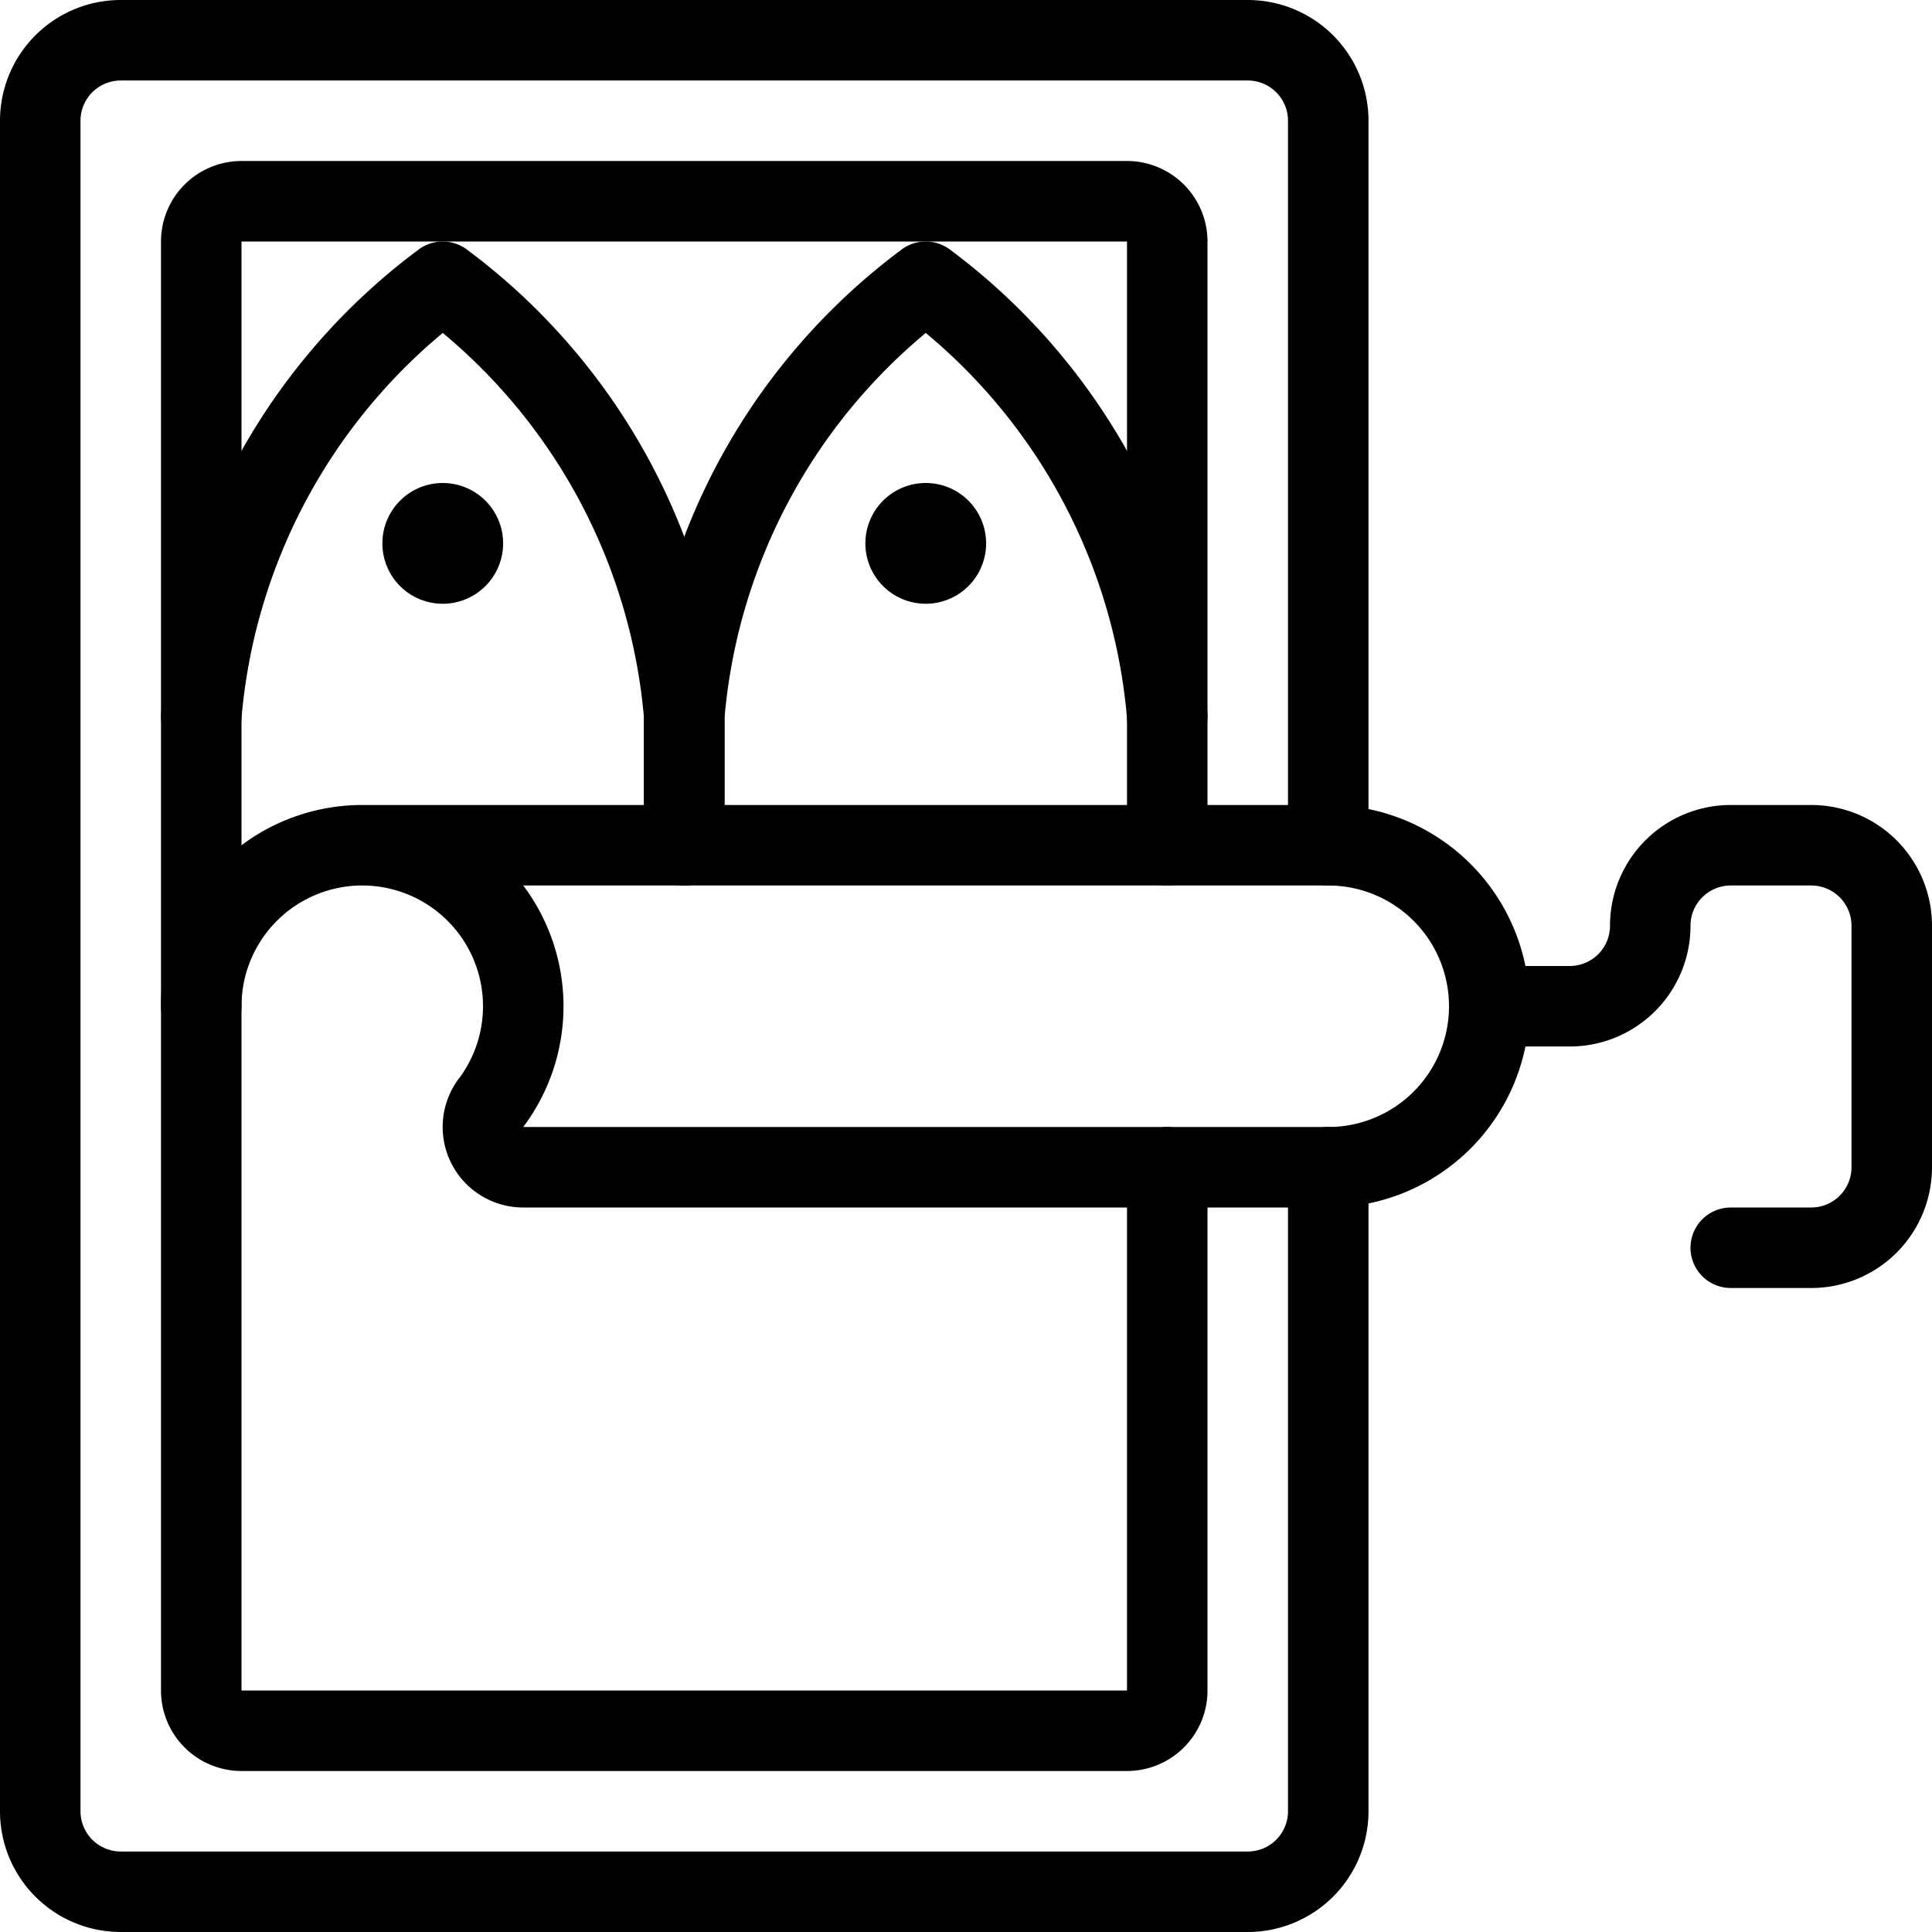
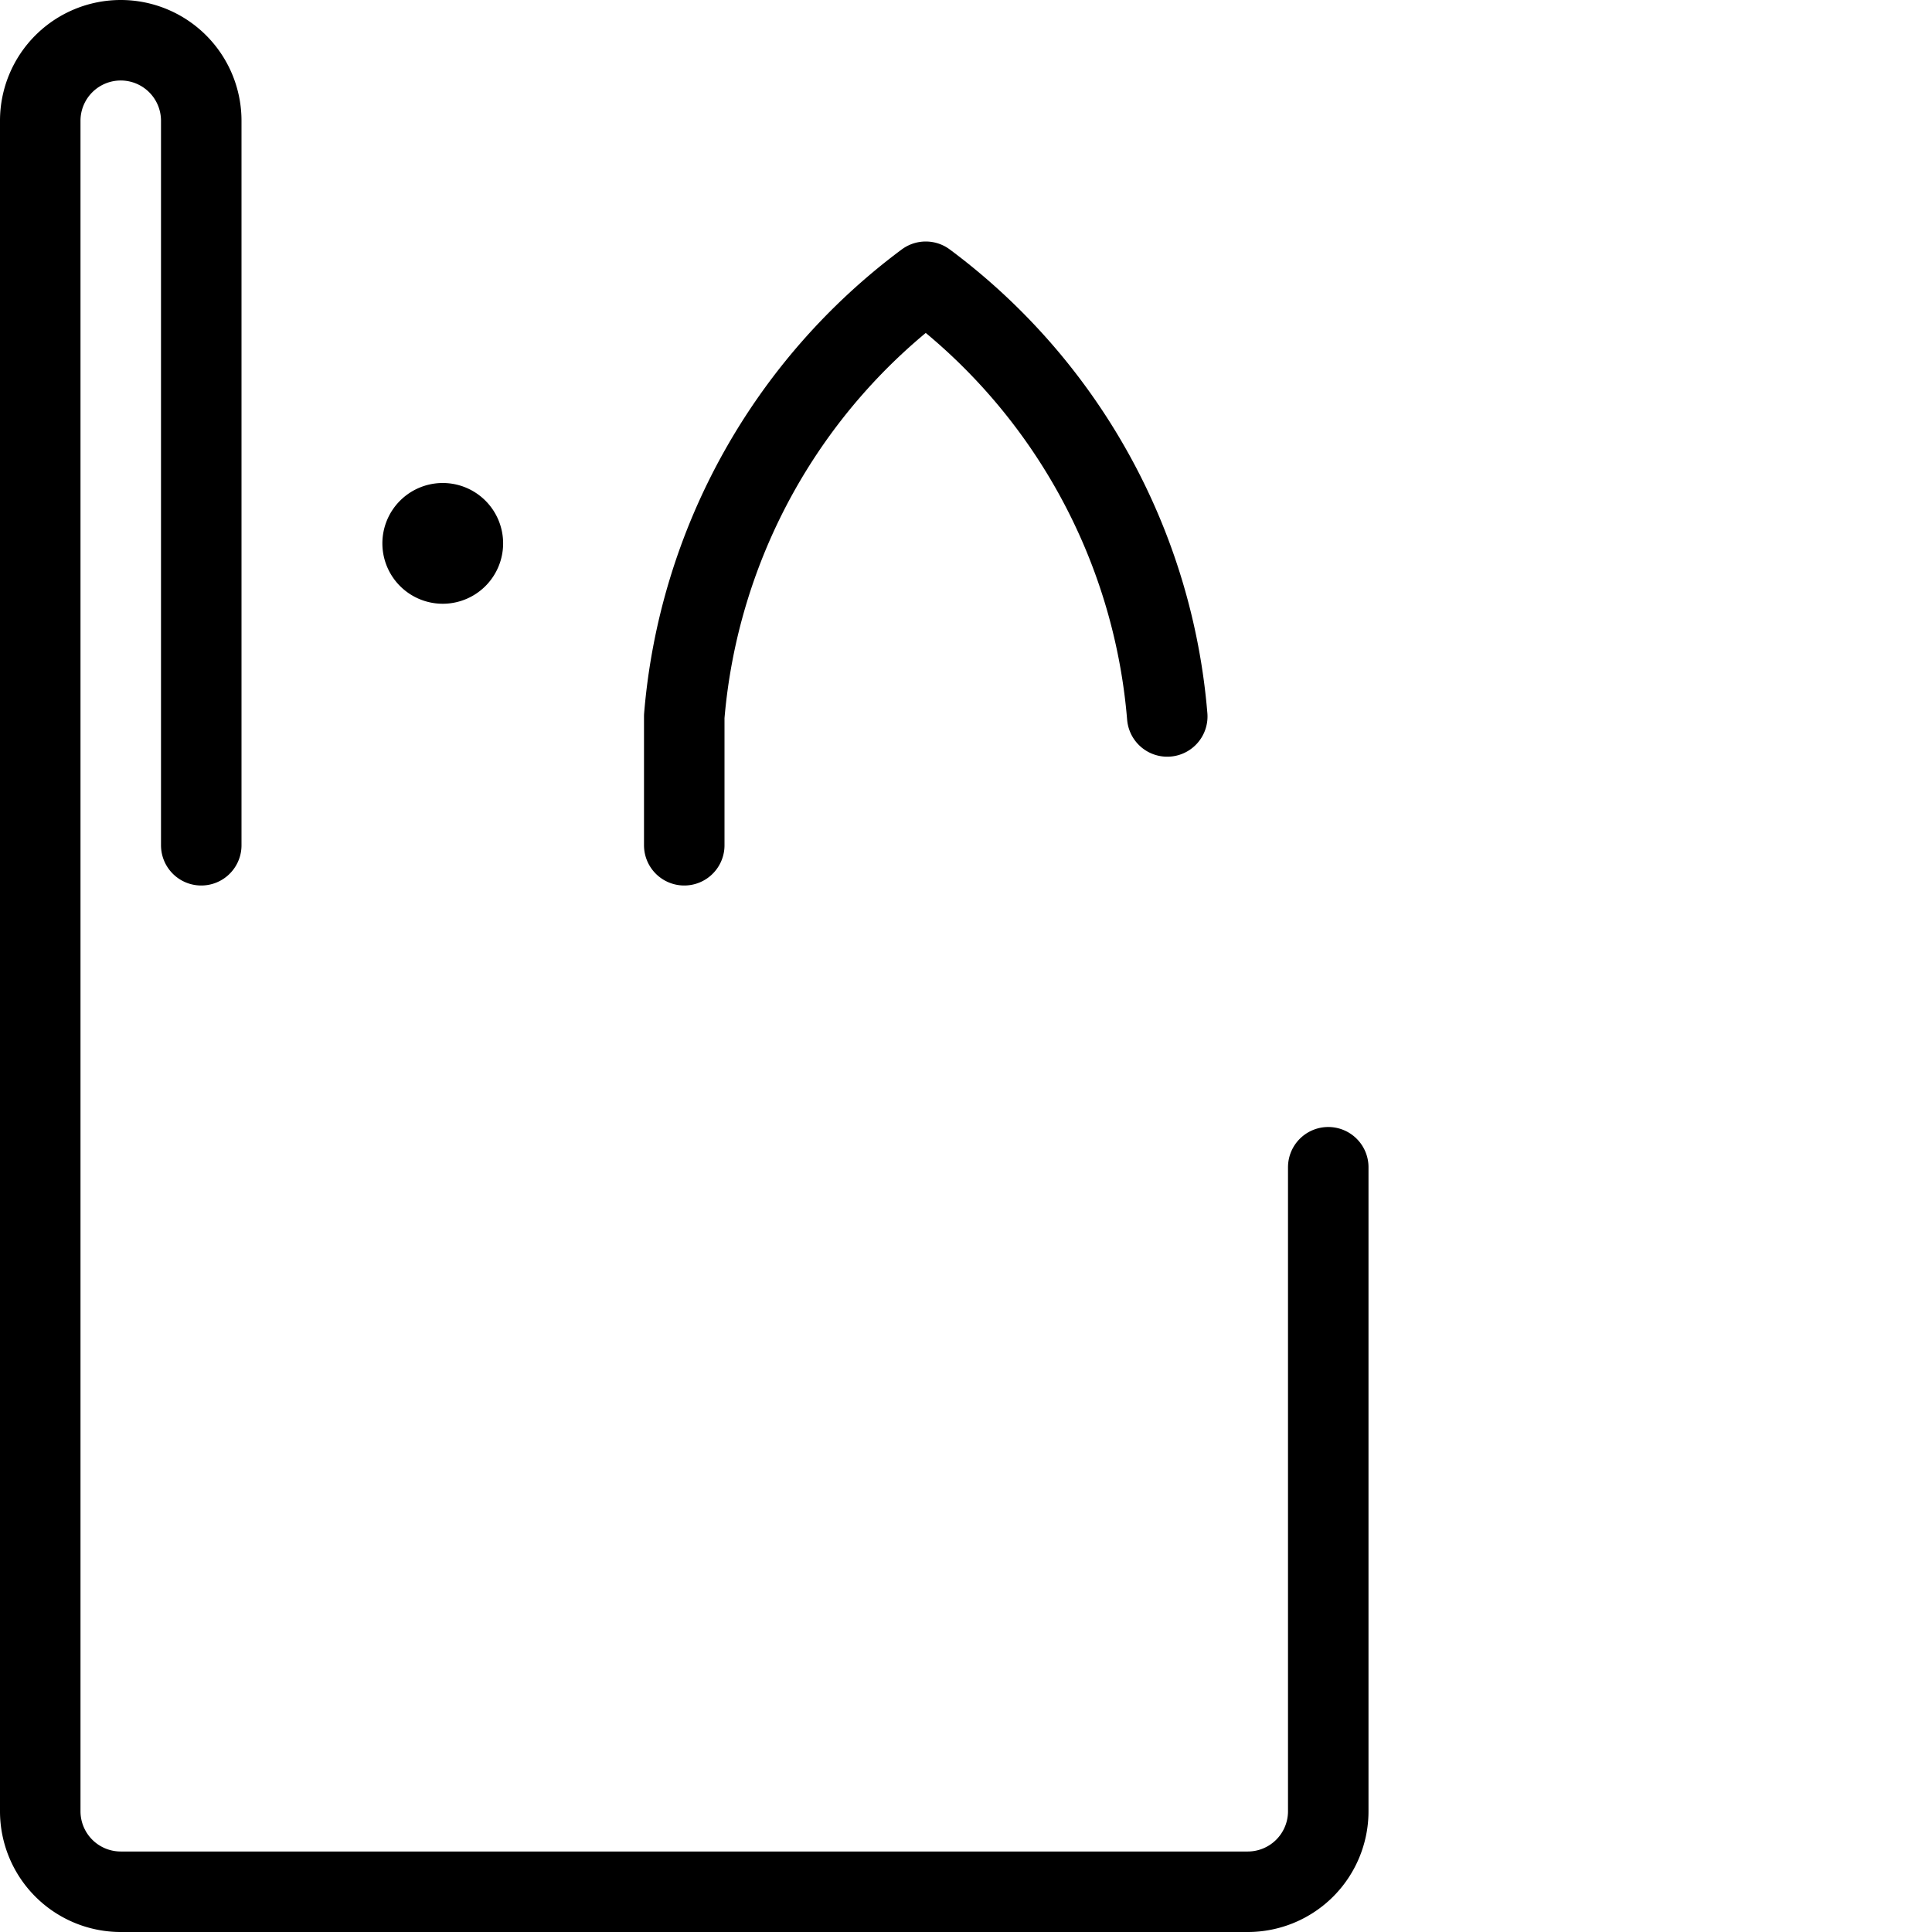
<svg xmlns="http://www.w3.org/2000/svg" viewBox="0 0 24 24" stroke="black">
-   <path d="M16.5 14.5v8a1 1 0 0 1-1 1h-14a1 1 0 0 1-1-1v-21a1 1 0 0 1 1-1h14a1 1 0 0 1 1 1v9" fill="none" stroke-linecap="round" stroke-linejoin="round" />
-   <path d="M14.5 14.5V21a.5.5 0 0 1-.5.5H3a.5.5 0 0 1-.5-.5V3a.5.5 0 0 1 .5-.5h11a.5.5 0 0 1 .5.5v7.5" fill="none" stroke-linecap="round" stroke-linejoin="round" />
-   <path d="M2.5 12.5a2 2 0 1 1 3.614 1.181.5.5 0 0 0 .377.819H16.5a2 2 0 0 0 0-4h-12" fill="none" stroke-linecap="round" stroke-linejoin="round" />
-   <path d="M18.5 12.5h1a1 1 0 0 0 1-1h0a1 1 0 0 1 1-1h1a1 1 0 0 1 1 1v3a1 1 0 0 1-1 1h-1m-19-6.6a7.5 7.5 0 0 1 3-5.4 7.5 7.5 0 0 1 3 5.4v1.6" fill="none" stroke-linecap="round" stroke-linejoin="round" />
+   <path d="M16.5 14.5v8a1 1 0 0 1-1 1h-14a1 1 0 0 1-1-1v-21a1 1 0 0 1 1-1a1 1 0 0 1 1 1v9" fill="none" stroke-linecap="round" stroke-linejoin="round" />
  <path d="M5.5 6.5a.25.25 0 1 1-.25.25.25.25 0 0 1 .25-.25m9 2.4a7.5 7.5 0 0 0-3-5.4 7.5 7.5 0 0 0-3 5.4v1.6" fill="none" stroke-linecap="round" stroke-linejoin="round" />
-   <path d="M11.5 6.5a.25.25 0 1 0 .25.25.25.25 0 0 0-.25-.25" fill="none" stroke-linecap="round" stroke-linejoin="round" />
</svg>